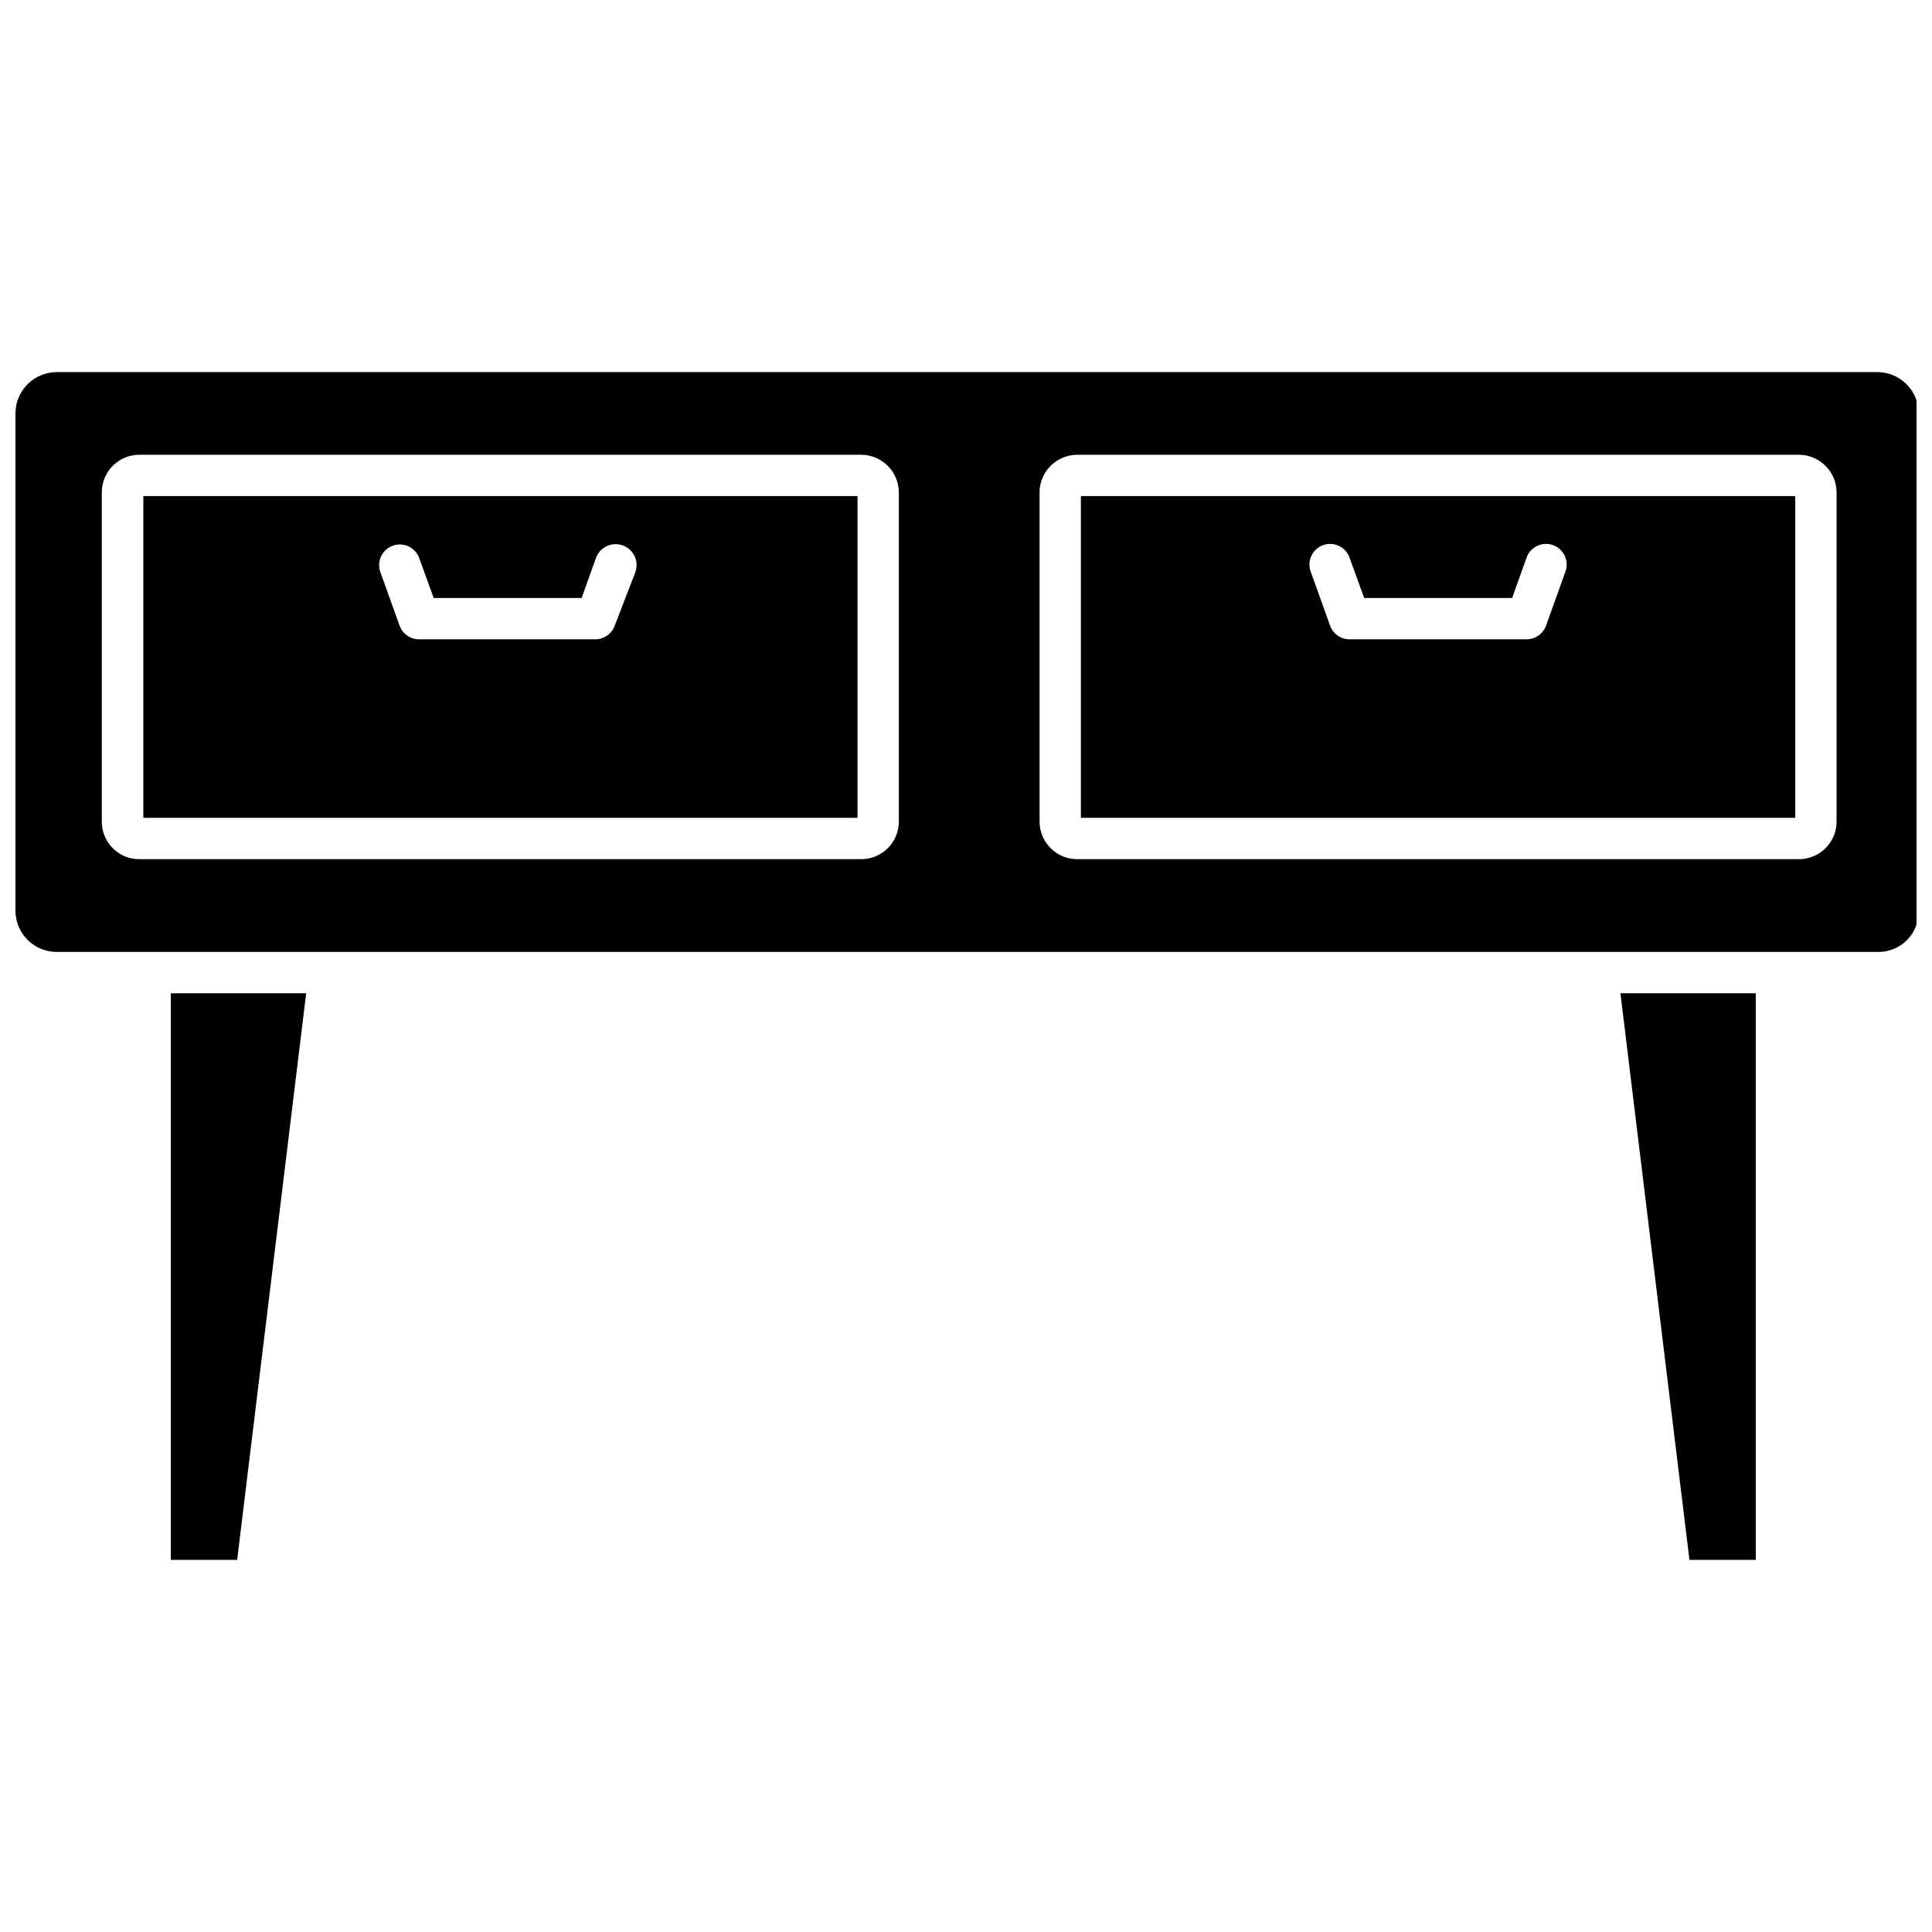
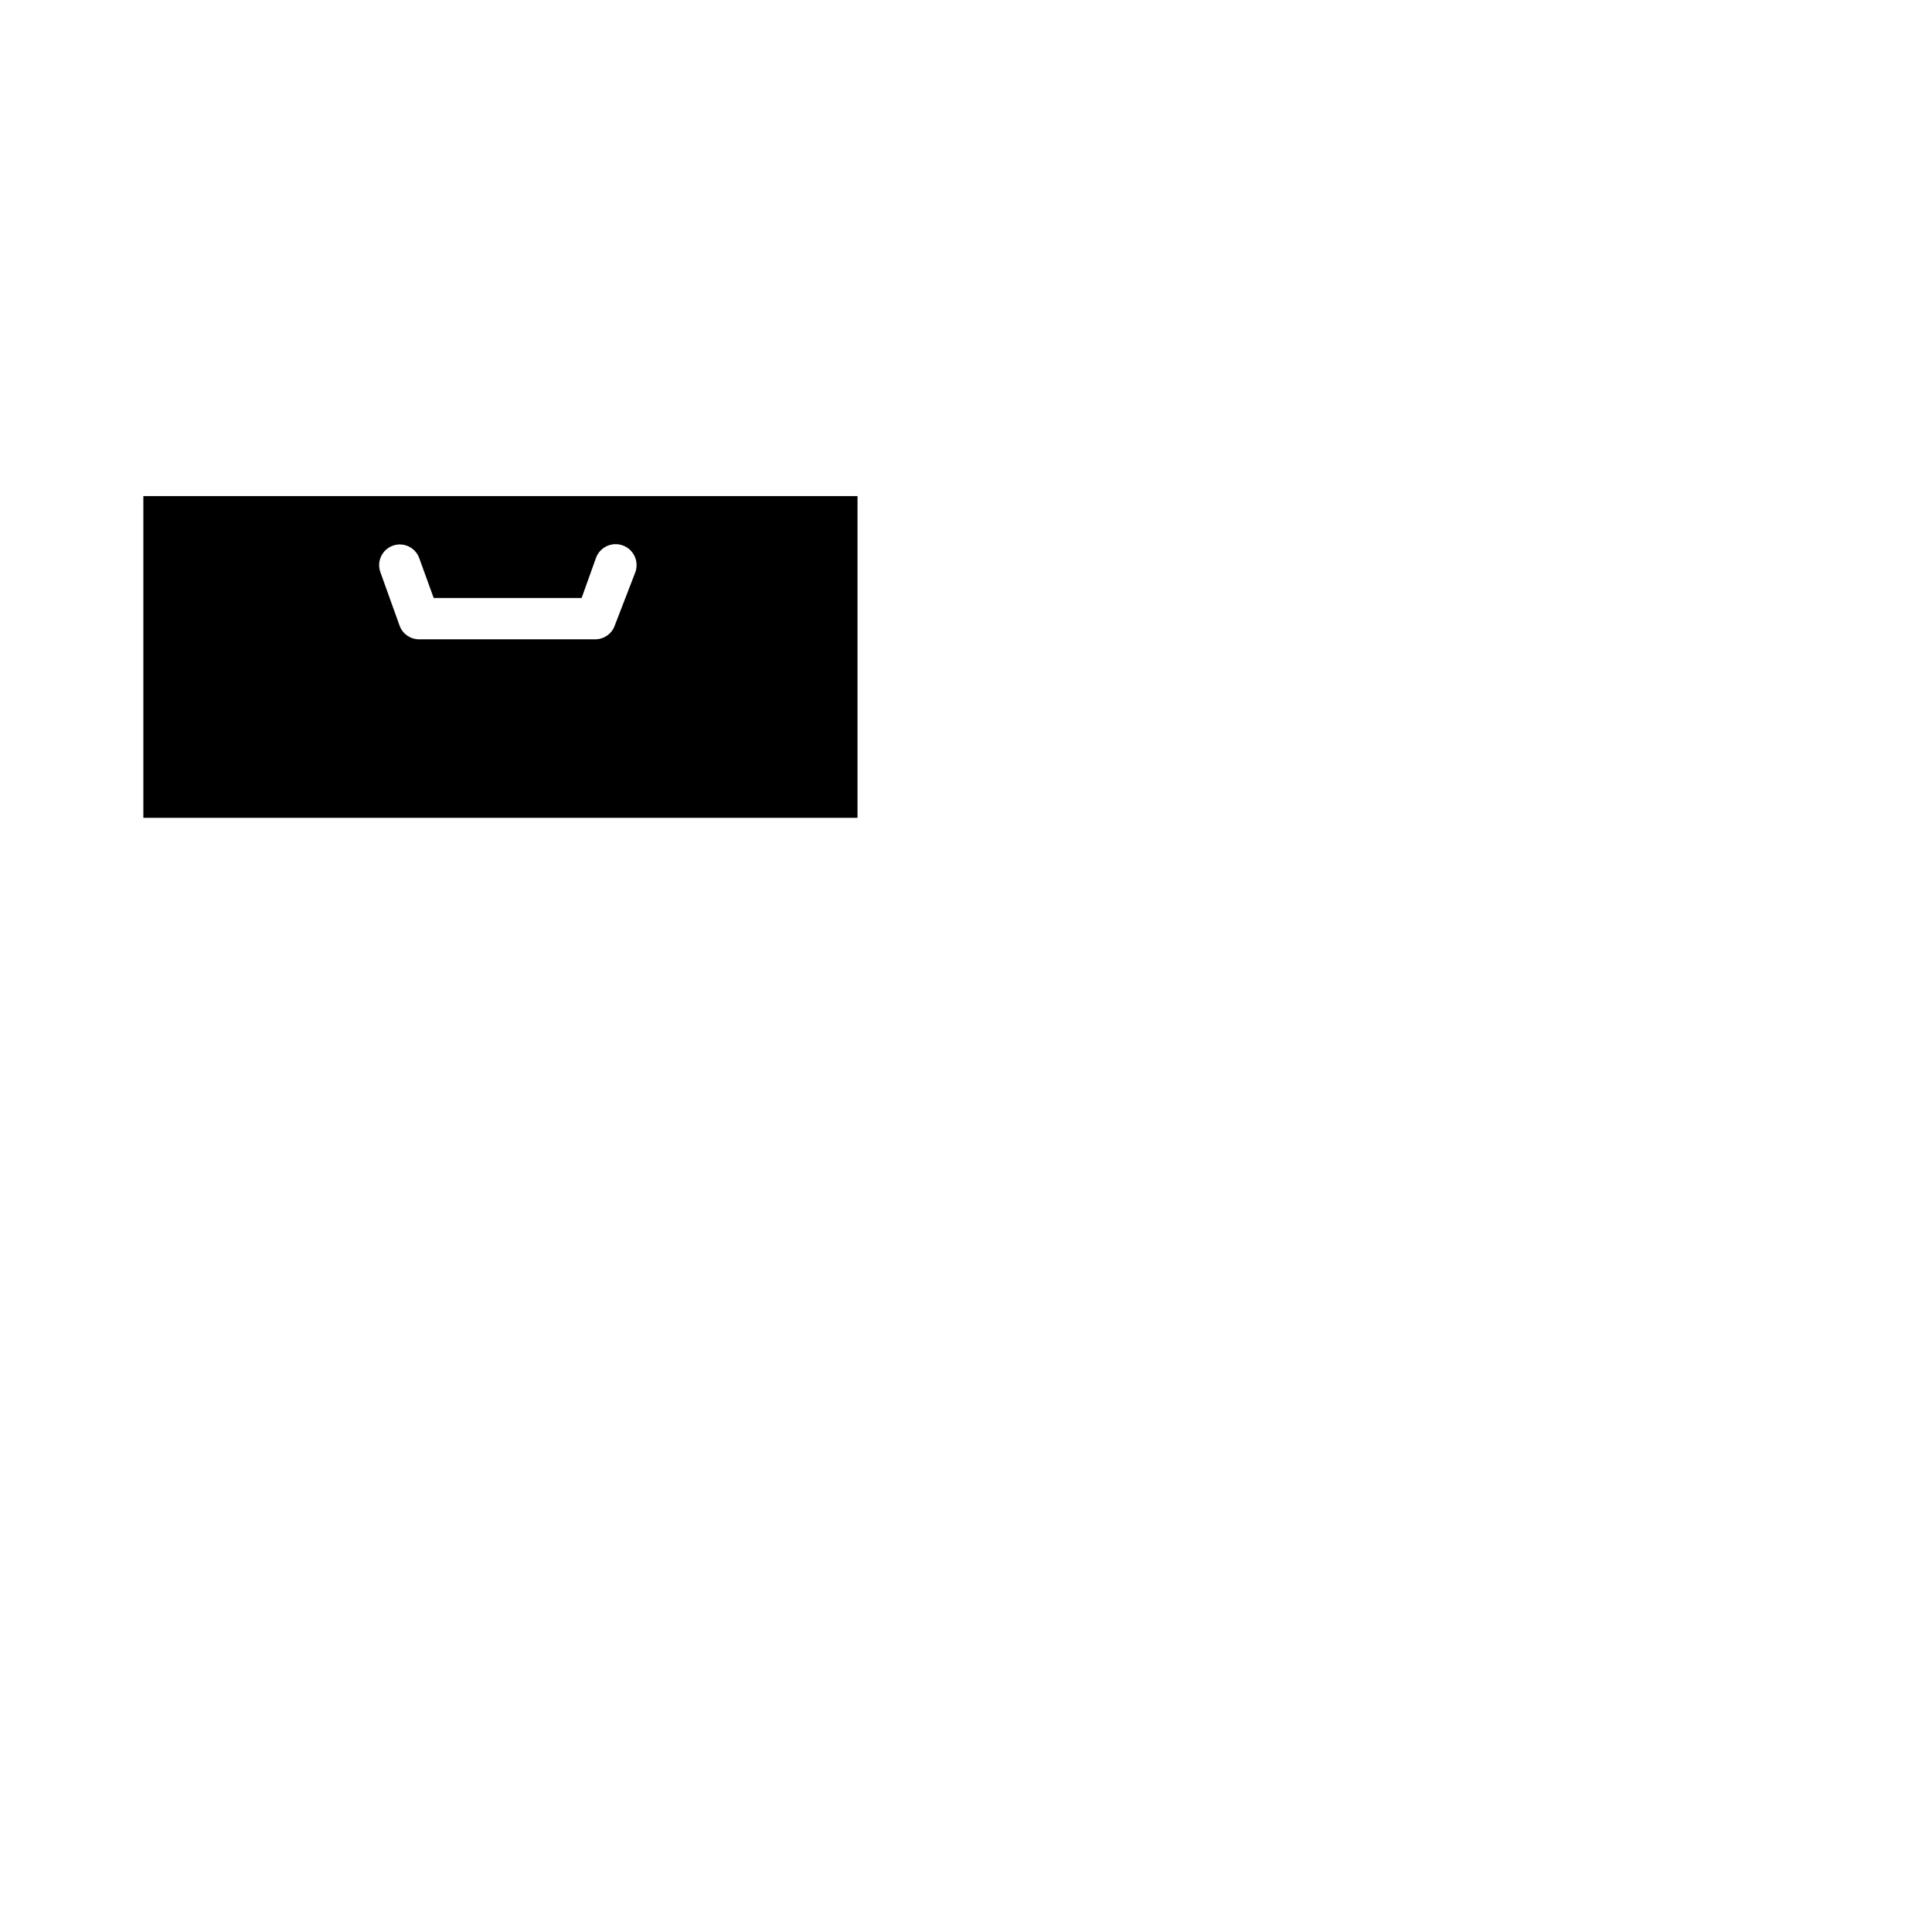
<svg xmlns="http://www.w3.org/2000/svg" width="800px" height="800px" version="1.1" viewBox="144 144 512 512">
  <defs>
    <clipPath id="a">
      <path d="m148.09 242h503.81v155h-503.81z" />
    </clipPath>
  </defs>
-   <path d="m430.45 275.47v85.266h189.31v-85.266zm128.36 20.152-5.094 14.184c-0.785 2.168-2.84 3.613-5.148 3.617h-46.93c-2.305-0.004-4.363-1.449-5.148-3.617l-5.094-14.184c-0.539-1.375-0.504-2.914 0.105-4.262s1.738-2.391 3.129-2.894 2.926-0.422 4.258 0.227c1.328 0.645 2.34 1.801 2.805 3.207l3.832 10.57h39.211l3.777-10.57c0.465-1.406 1.477-2.562 2.809-3.207 1.328-0.648 2.863-0.73 4.254-0.227s2.519 1.547 3.129 2.894 0.648 2.887 0.105 4.262z" />
  <path d="m181.99 275.47v85.266h189.26v-85.266zm130.39 20.152-5.477 14.184c-0.781 2.168-2.84 3.613-5.148 3.617h-46.711c-2.305-0.004-4.363-1.449-5.148-3.617l-5.094-14.184h0.004c-1.027-2.84 0.441-5.981 3.285-7.008 2.844-1.027 5.981 0.441 7.008 3.285l3.832 10.57h39.211l3.781-10.57c1.027-2.887 4.203-4.394 7.09-3.367s4.394 4.203 3.367 7.09z" />
-   <path d="m591.72 557.38h17.578v-150.16h-35.867z" />
-   <path d="m189.27 557.38h17.578l18.293-150.16h-35.871z" />
  <g clip-path="url(#a)">
-     <path d="m641.23 242.61h-482.18c-6.051 0-10.953 4.902-10.953 10.953v132.09c0.176 5.918 5.031 10.625 10.953 10.621h482.45c2.871 0.09 5.66-0.988 7.723-2.992 2.066-2 3.231-4.754 3.227-7.629v-132.09c0.004-2.953-1.188-5.781-3.301-7.844-2.113-2.062-4.973-3.184-7.922-3.109zm-259.03 119.11c0 5.504-4.461 9.969-9.965 9.969h-191.29c-2.644 0.016-5.191-1.031-7.062-2.902-1.871-1.875-2.918-4.418-2.902-7.066v-87.617c0.207-5.356 4.609-9.59 9.965-9.586h191.29c5.492 0.031 9.938 4.477 9.965 9.969zm248.51 0h0.004c0 5.504-4.461 9.969-9.969 9.969h-191.23c-2.652 0.016-5.203-1.031-7.082-2.902-1.883-1.867-2.941-4.414-2.941-7.066v-87.617c0.234-5.363 4.656-9.59 10.023-9.586h191.23c5.492 0.031 9.938 4.477 9.969 9.969z" />
-   </g>
+     </g>
</svg>